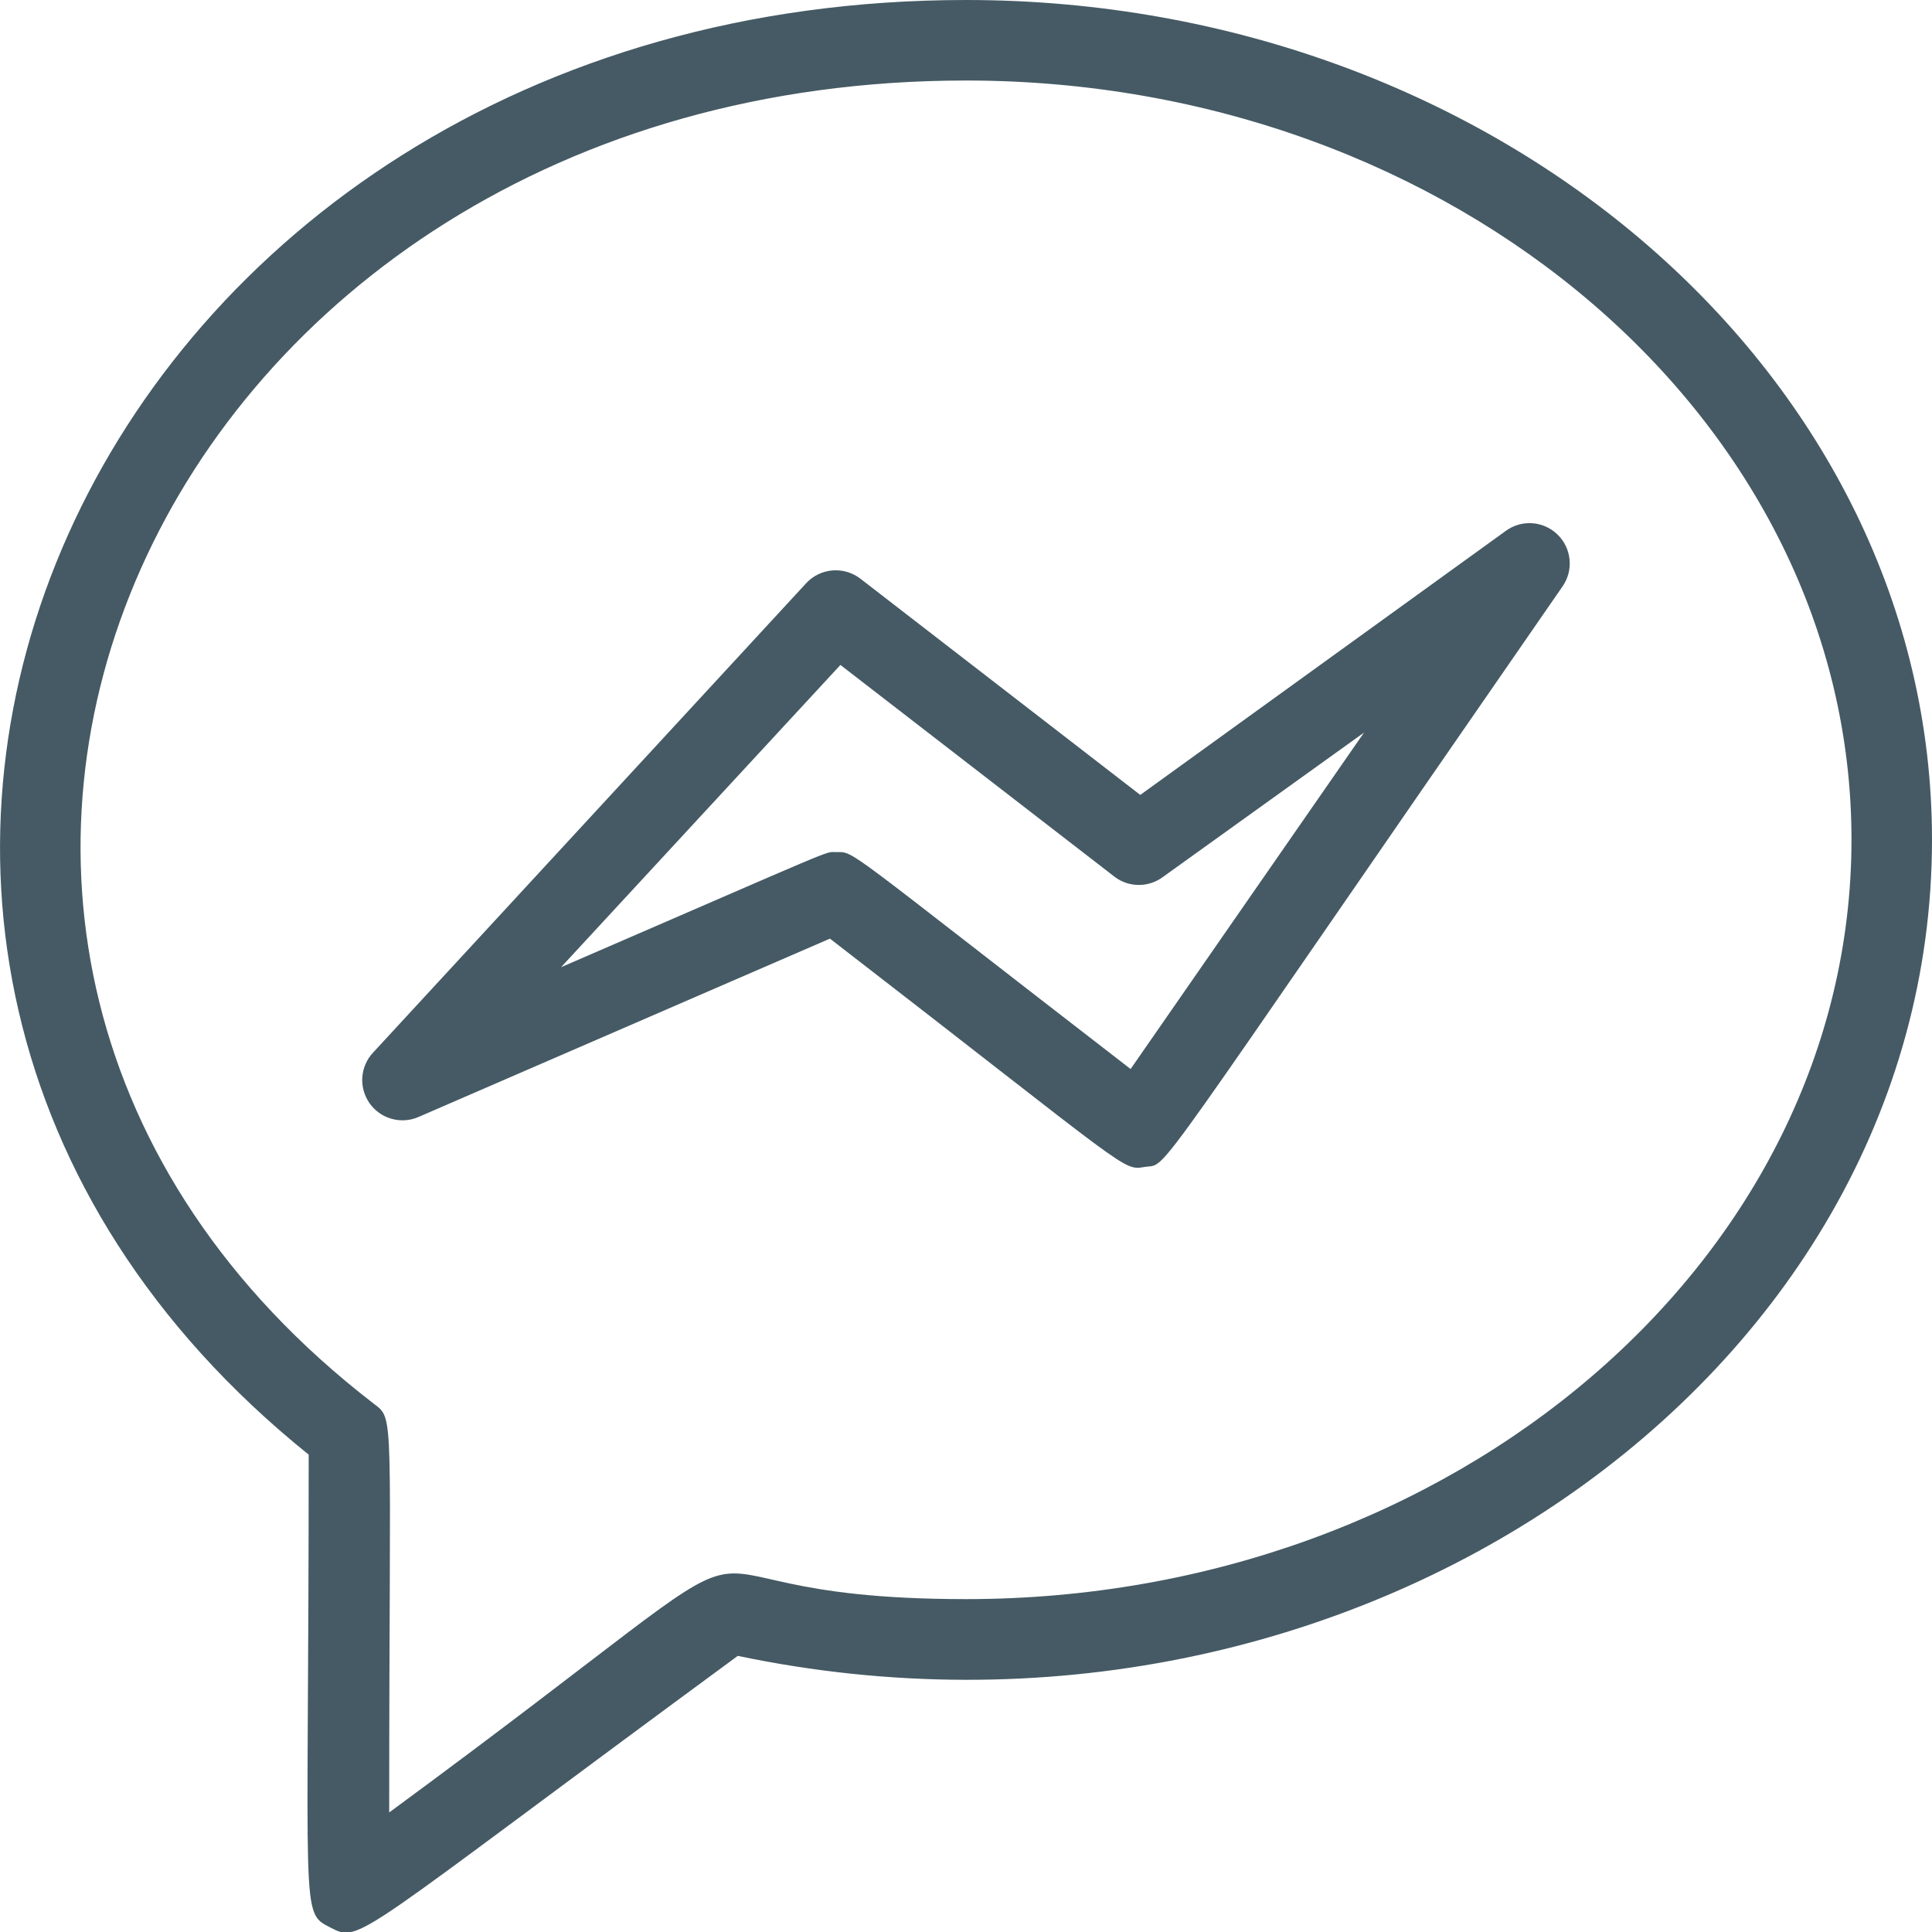
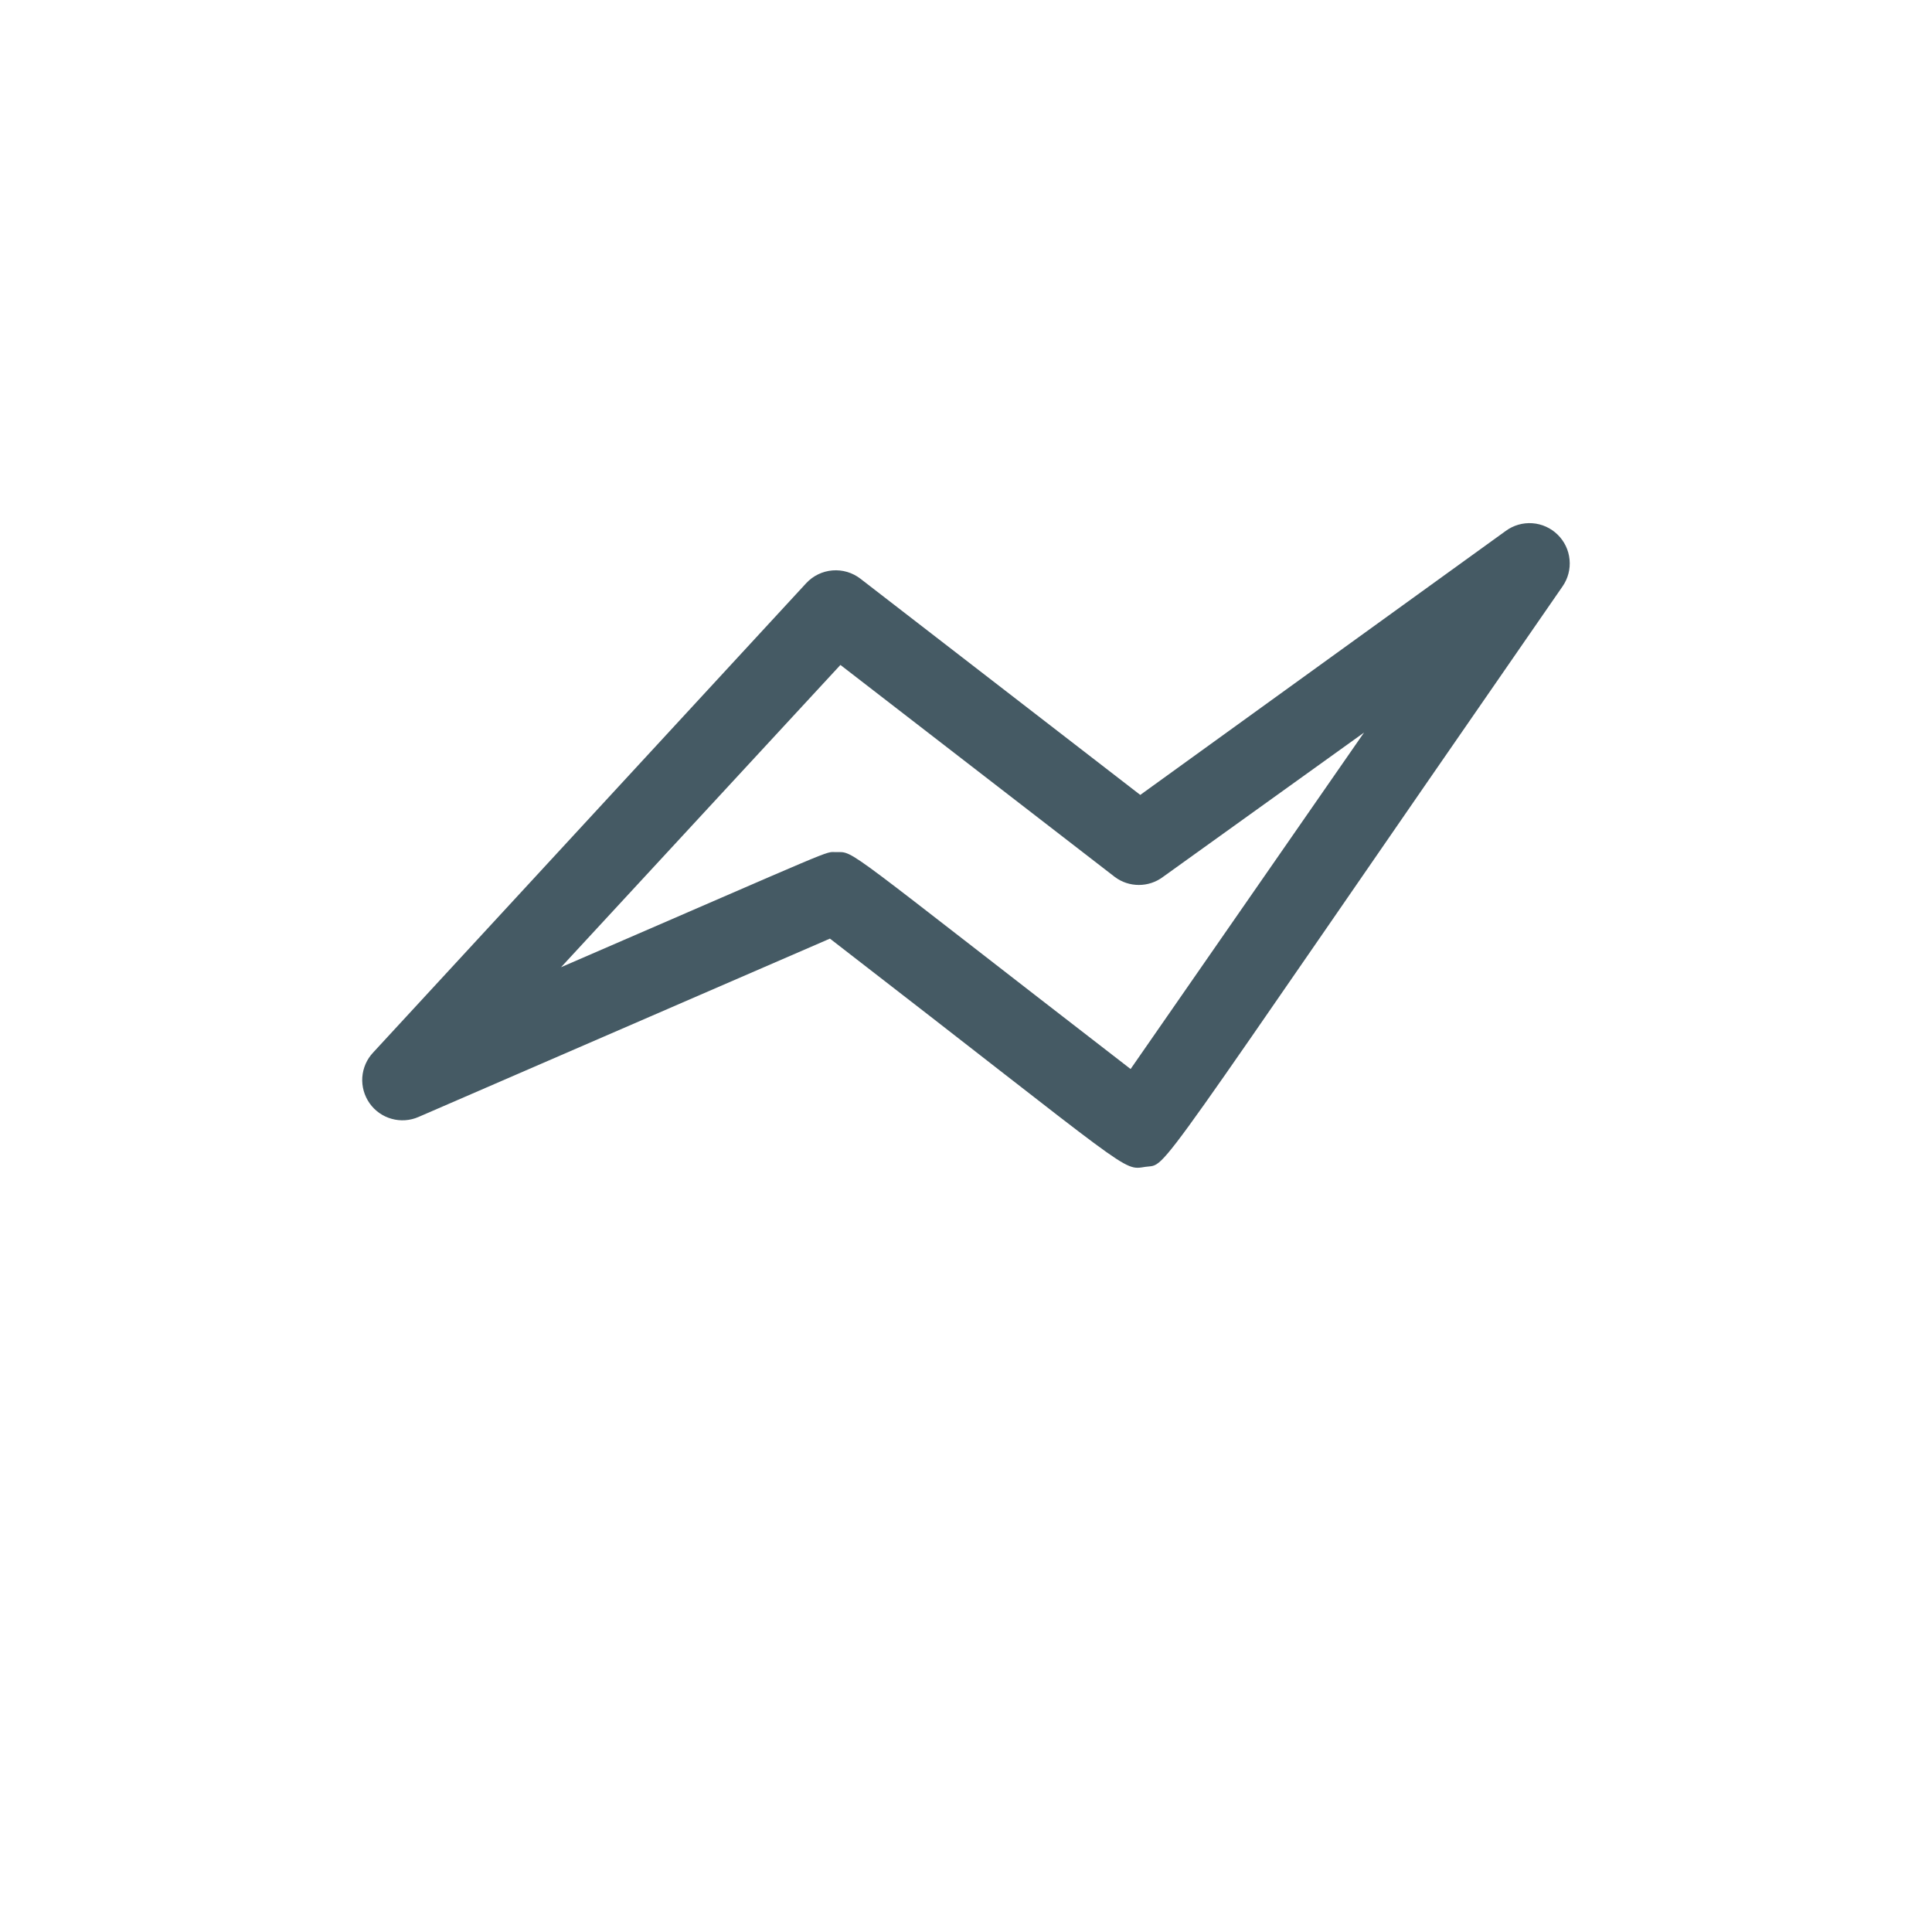
<svg xmlns="http://www.w3.org/2000/svg" width="40" height="40" viewBox="0 0 40 40" fill="none">
  <g clip-path="url(#clip0_1382_42026)">
-     <path d="M20 0C1.766 0 -6.809 19.492 6.391 30.117C6.391 39.742 6.208 39.583 6.841 39.908C7.475 40.233 7.283 40.158 15.275 34.283C27.95 36.942 40 28.558 40 17.383C40 7.8 31.025 0 20 0ZM20 33.108C12.5 33.108 17.866 30.317 8.058 37.525C8.058 29.142 8.183 29.4 7.733 29.058C-4.659 19.508 3.183 1.667 20 1.667C30.108 1.667 38.333 8.717 38.333 17.383C38.333 26.05 30.108 33.108 20 33.108Z" fill="#455A64" />
    <path d="M31.175 10.992L23.608 16.458L17.816 11.983C17.651 11.855 17.444 11.793 17.236 11.81C17.027 11.827 16.833 11.921 16.691 12.075L7.725 21.792C7.593 21.932 7.515 22.113 7.501 22.304C7.488 22.495 7.542 22.685 7.652 22.842C7.763 22.999 7.924 23.113 8.109 23.164C8.294 23.216 8.49 23.202 8.666 23.125L17.183 19.433C23.525 24.333 23.225 24.233 23.716 24.158C24.208 24.083 23.616 24.758 32.35 12.142C32.463 11.98 32.515 11.783 32.496 11.587C32.478 11.39 32.39 11.207 32.249 11.069C32.108 10.931 31.923 10.847 31.726 10.833C31.529 10.819 31.334 10.875 31.175 10.992ZM23.408 22.133C17.366 17.467 17.708 17.642 17.308 17.642C17.058 17.642 17.491 17.483 11.616 20.025L17.4 13.767L23.083 18.158C23.226 18.265 23.4 18.322 23.579 18.322C23.757 18.322 23.931 18.265 24.075 18.158L28.241 15.167L23.408 22.133Z" fill="#455A64" />
  </g>
  <defs>
    <clipPath id="clip0_1382_42026">
      <rect width="40" height="40" fill="white" />
    </clipPath>
  </defs>
</svg>